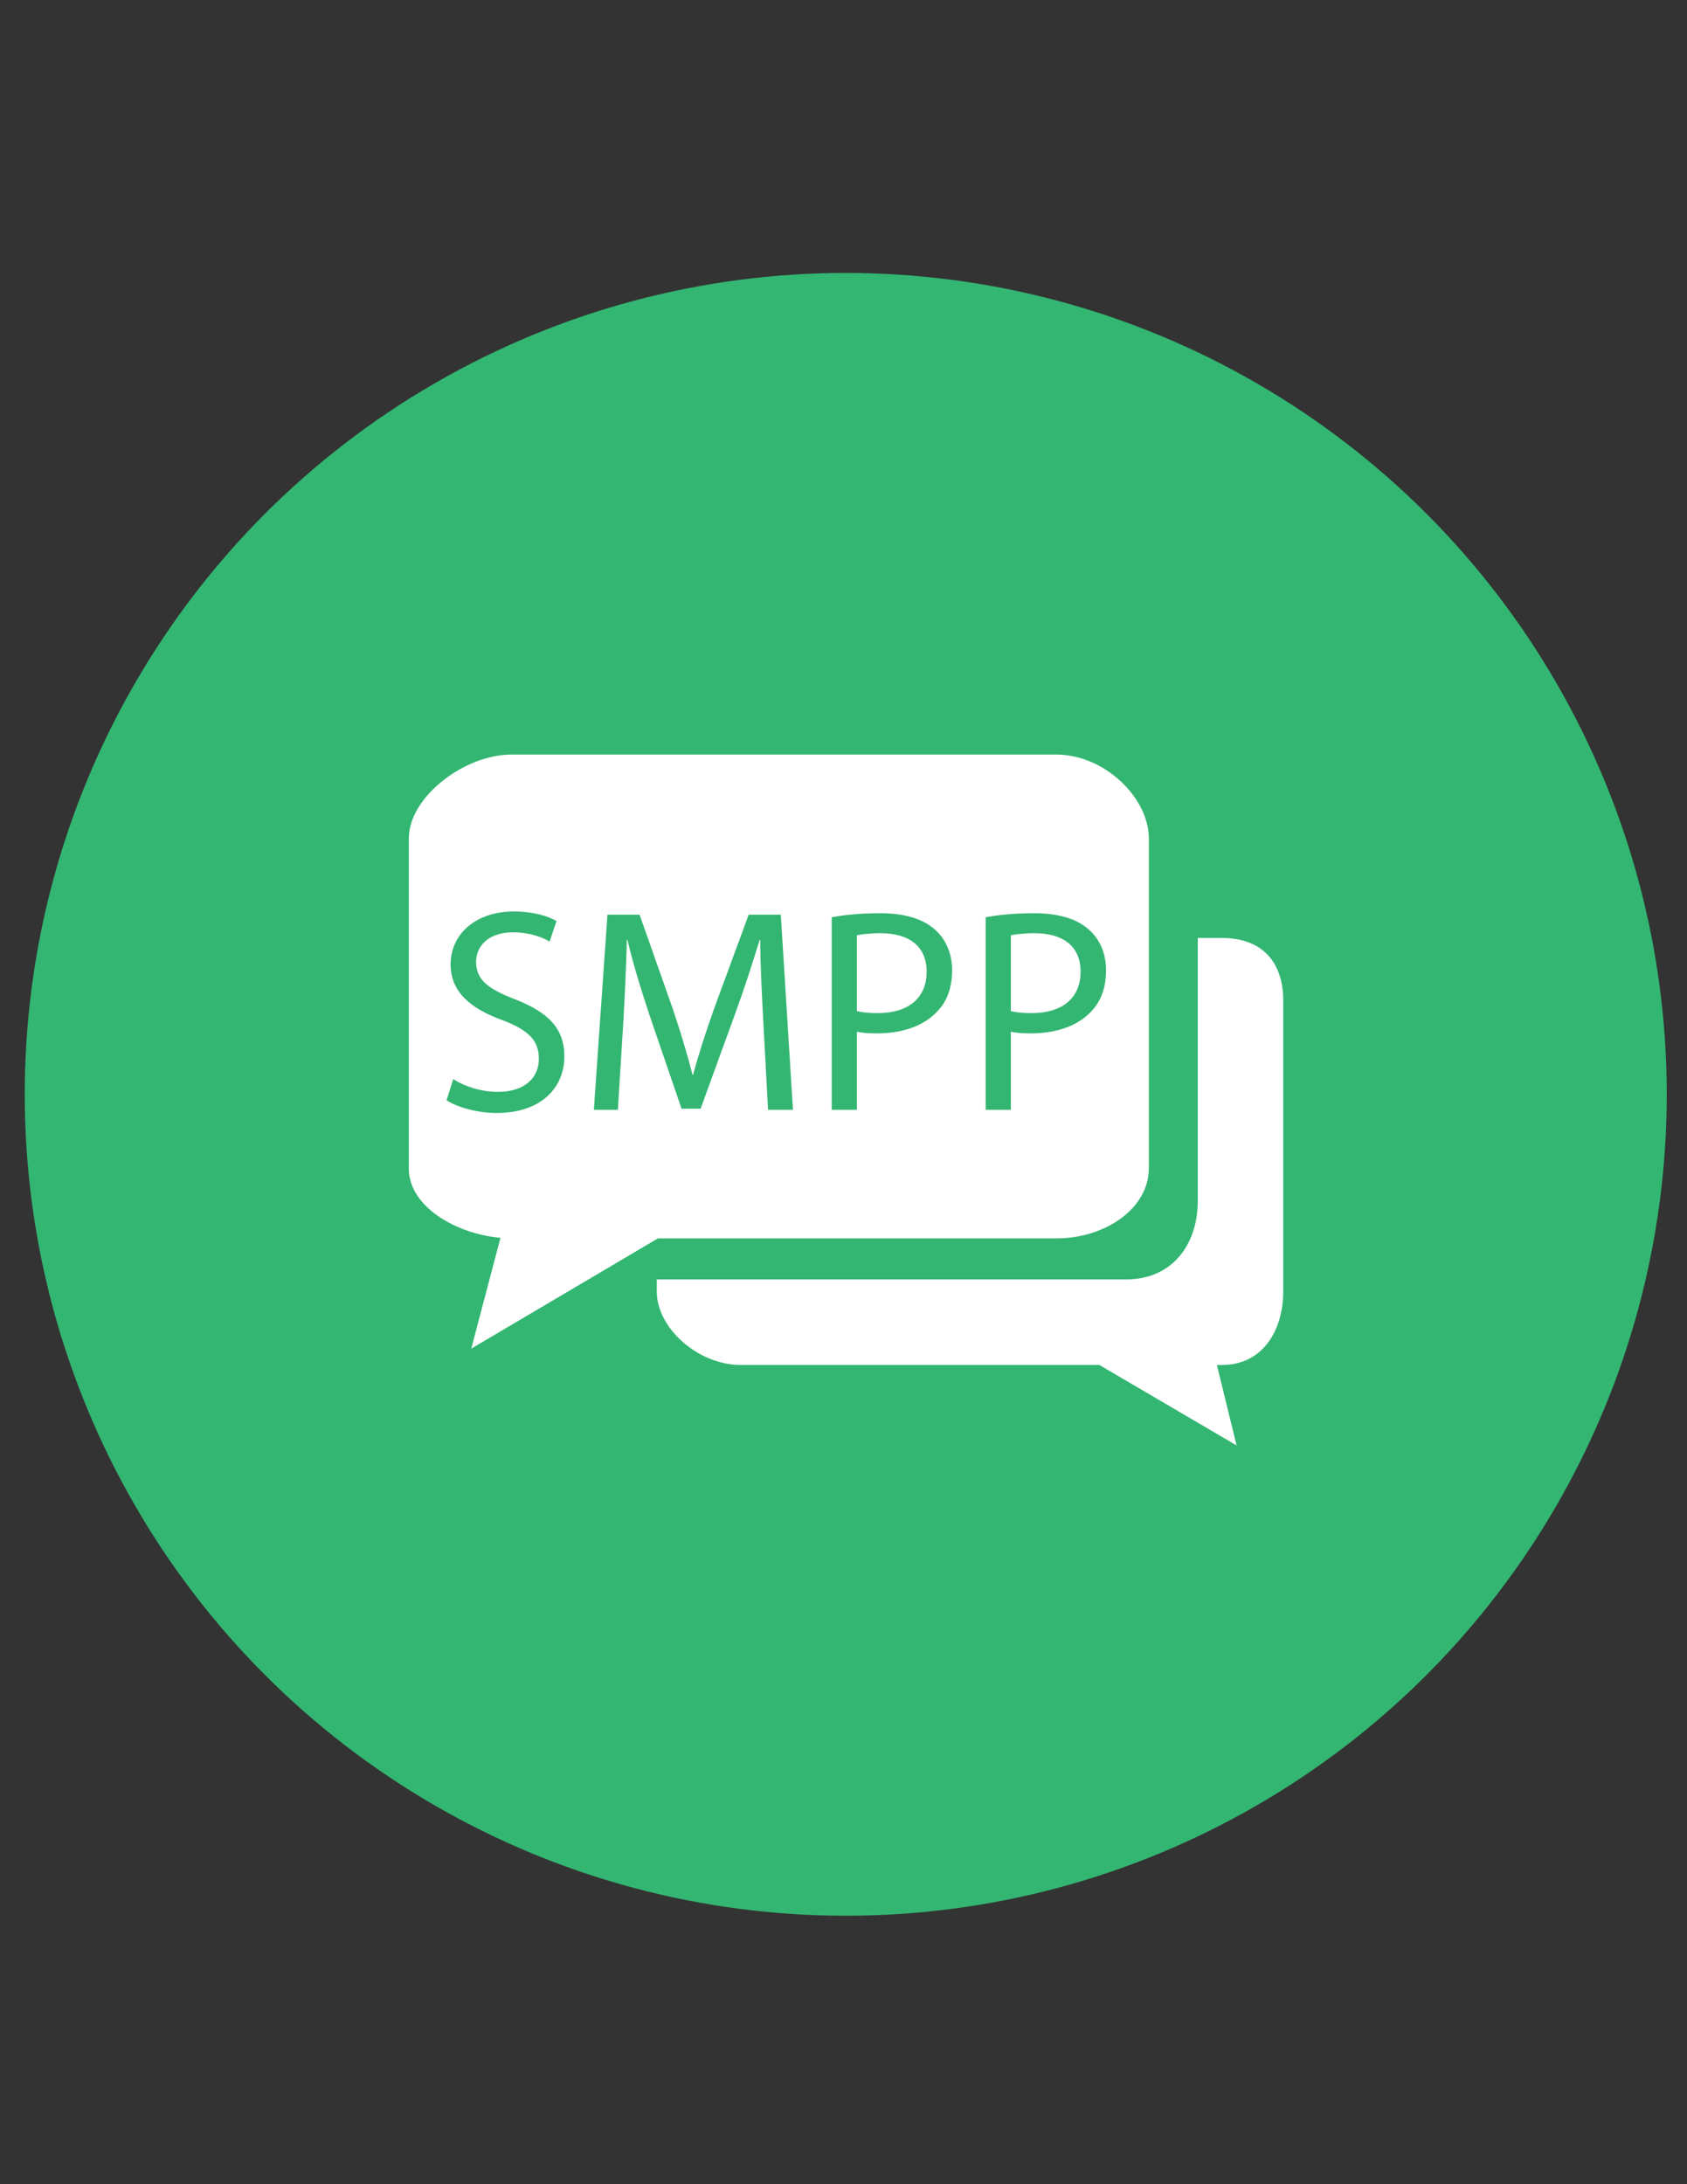
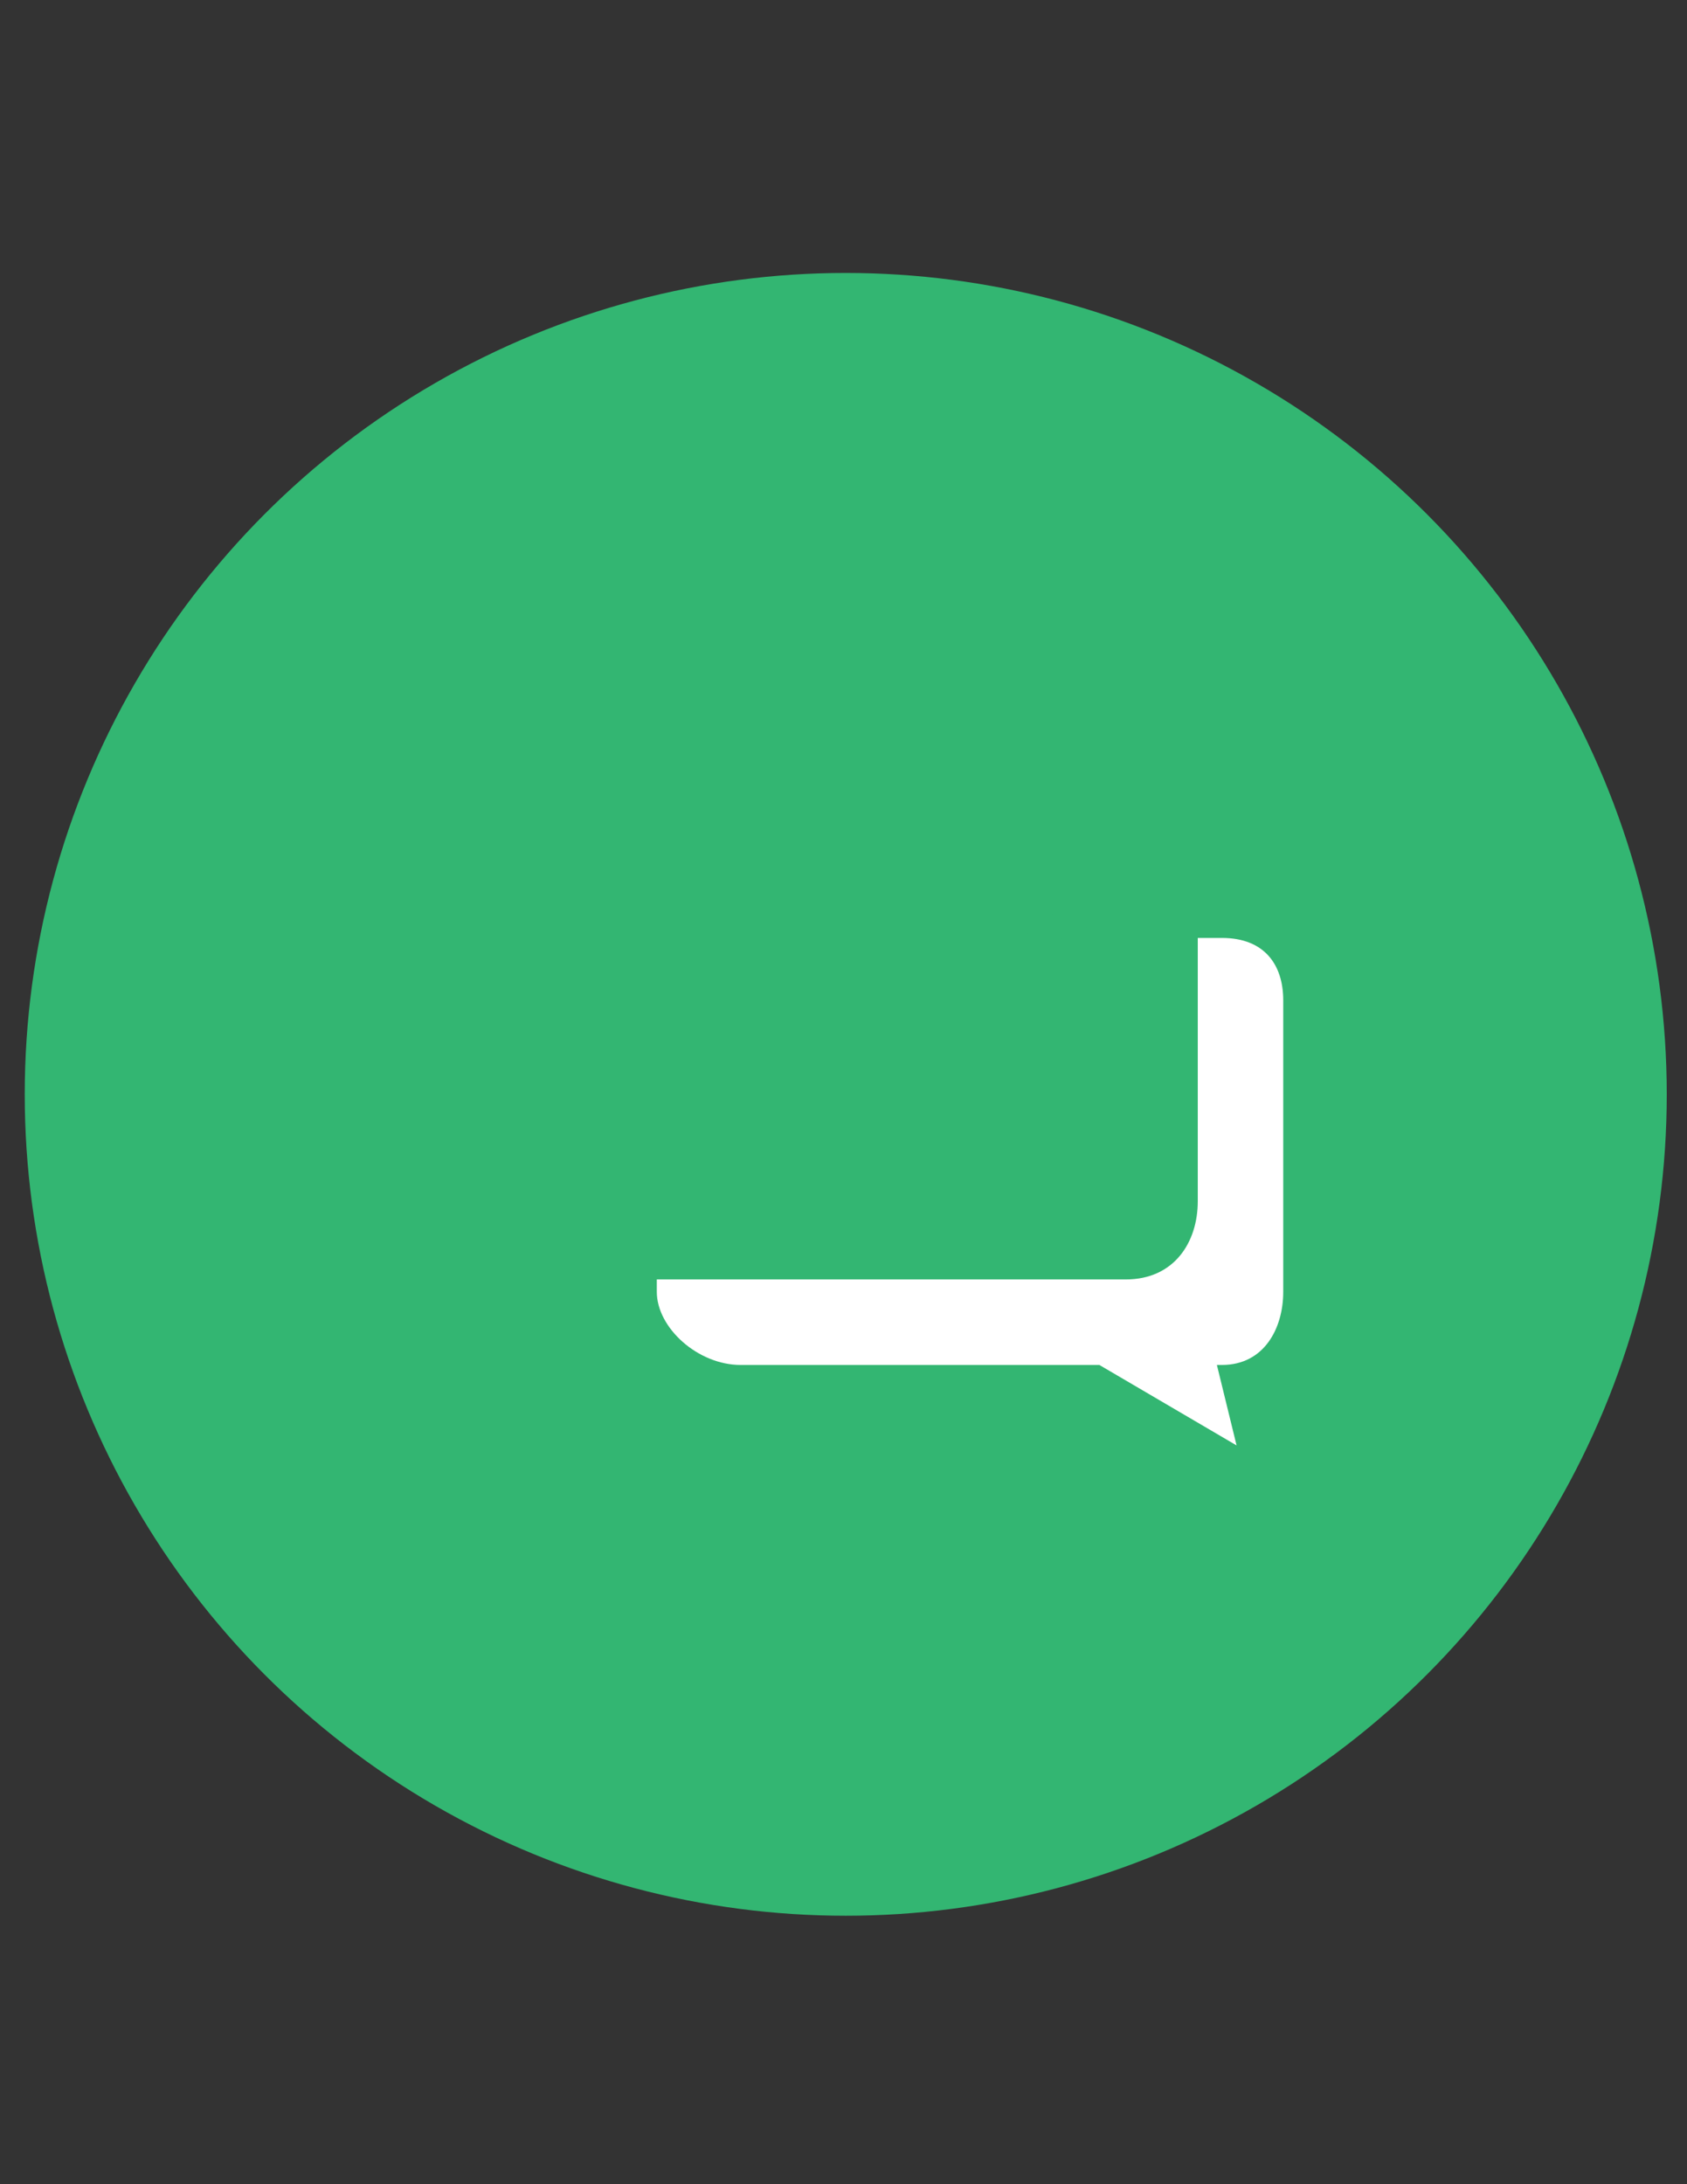
<svg xmlns="http://www.w3.org/2000/svg" version="1.1" id="Layer_1" x="0px" y="0px" width="612px" height="792px" viewBox="0 0 612 792" enable-background="new 0 0 612 792" xml:space="preserve">
  <rect x="0" y="0" width="612" height="792" fill="#333333" stroke="none" />
  <g id="Layer_1_1_">
</g>
  <g>
    <circle fill="#33B672" cx="306.816" cy="396.816" r="297.84" />
    <path fill="#FFFFFF" d="M443.291,340.104h-8.771v95.472c0,14.892-8.568,28.355-26.112,28.355H238.272v4.488   c0,13.056,14.893,26.521,30.396,26.521H398.82l49.776,29.172l-7.141-29.172h1.836c15.301,0,22.236-13.261,22.236-26.521V362.748   C465.528,349.692,458.592,340.104,443.291,340.104z" />
-     <path fill="#FFFFFF" d="M383.112,273.6H185.64c-17.34,0-37.332,15.504-37.332,30.396v119.748c0,13.668,16.932,23.664,33.252,25.092   l-10.607,40.188l67.728-39.984h144.636c17.34,0,33.456-10.608,33.456-25.5v-96.9v-22.848   C416.568,289.104,400.656,273.6,383.112,273.6z" />
    <g id="Layer_2_1_">
      <g>
-         <path fill="#33B672" d="M164.417,391.292c4.094,2.626,9.973,4.62,16.272,4.62c9.343,0,14.801-4.829,14.801-12.072     c0-6.508-3.779-10.393-13.332-13.961c-11.548-4.199-18.686-10.289-18.686-20.157c0-11.022,9.133-19.211,22.885-19.211     c7.139,0,12.493,1.679,15.538,3.465l-2.52,7.453c-2.204-1.365-6.928-3.359-13.332-3.359c-9.659,0-13.333,5.774-13.333,10.603     c0,6.614,4.305,9.868,14.067,13.648c11.968,4.724,17.952,10.394,17.952,20.787c0,10.916-7.978,20.471-24.67,20.471     c-6.824,0-14.277-2.102-18.056-4.621L164.417,391.292z" />
-         <path fill="#33B672" d="M276.953,371.349c-0.525-9.869-1.155-21.836-1.155-30.549h-0.211c-2.518,8.188-5.353,17.111-8.923,26.874     l-12.493,34.329h-6.927l-11.549-33.699c-3.358-10.077-6.088-19.106-8.083-27.504h-0.209c-0.21,8.818-0.735,20.576-1.365,31.284     l-1.89,30.339h-8.713l4.935-70.756h11.653l12.073,34.223c2.939,8.713,5.249,16.482,7.139,23.83h0.209     c1.89-7.138,4.409-14.906,7.558-23.83l12.597-34.223h11.653l4.41,70.756h-9.029L276.953,371.349z" />
-         <path fill="#33B672" d="M301.725,332.611c4.408-0.839,10.183-1.47,17.531-1.47c9.029,0,15.643,2.099,19.842,5.879     c3.885,3.36,6.298,8.504,6.298,14.802c0,6.405-1.89,11.444-5.563,15.117c-4.828,5.145-12.702,7.77-21.625,7.77     c-2.73,0-5.25-0.106-7.35-0.631v28.345h-9.132V332.611z M310.858,366.624c1.995,0.525,4.619,0.735,7.56,0.735     c11.128,0,17.741-5.459,17.741-15.012c0-9.449-6.613-13.962-16.691-13.962c-3.99,0-7.034,0.42-8.609,0.735V366.624z" />
        <path fill="#33B672" d="M357.573,332.611c4.41-0.839,10.185-1.47,17.531-1.47c9.028,0,15.643,2.099,19.842,5.879     c3.885,3.36,6.299,8.504,6.299,14.802c0,6.405-1.89,11.444-5.564,15.117c-4.828,5.145-12.703,7.77-21.626,7.77     c-2.729,0-5.248-0.106-7.349-0.631v28.345h-9.133V332.611z M366.705,366.624c1.995,0.525,4.62,0.735,7.559,0.735     c11.129,0,17.742-5.459,17.742-15.012c0-9.449-6.613-13.962-16.691-13.962c-3.989,0-7.034,0.42-8.609,0.735V366.624z" />
      </g>
    </g>
  </g>
</svg>